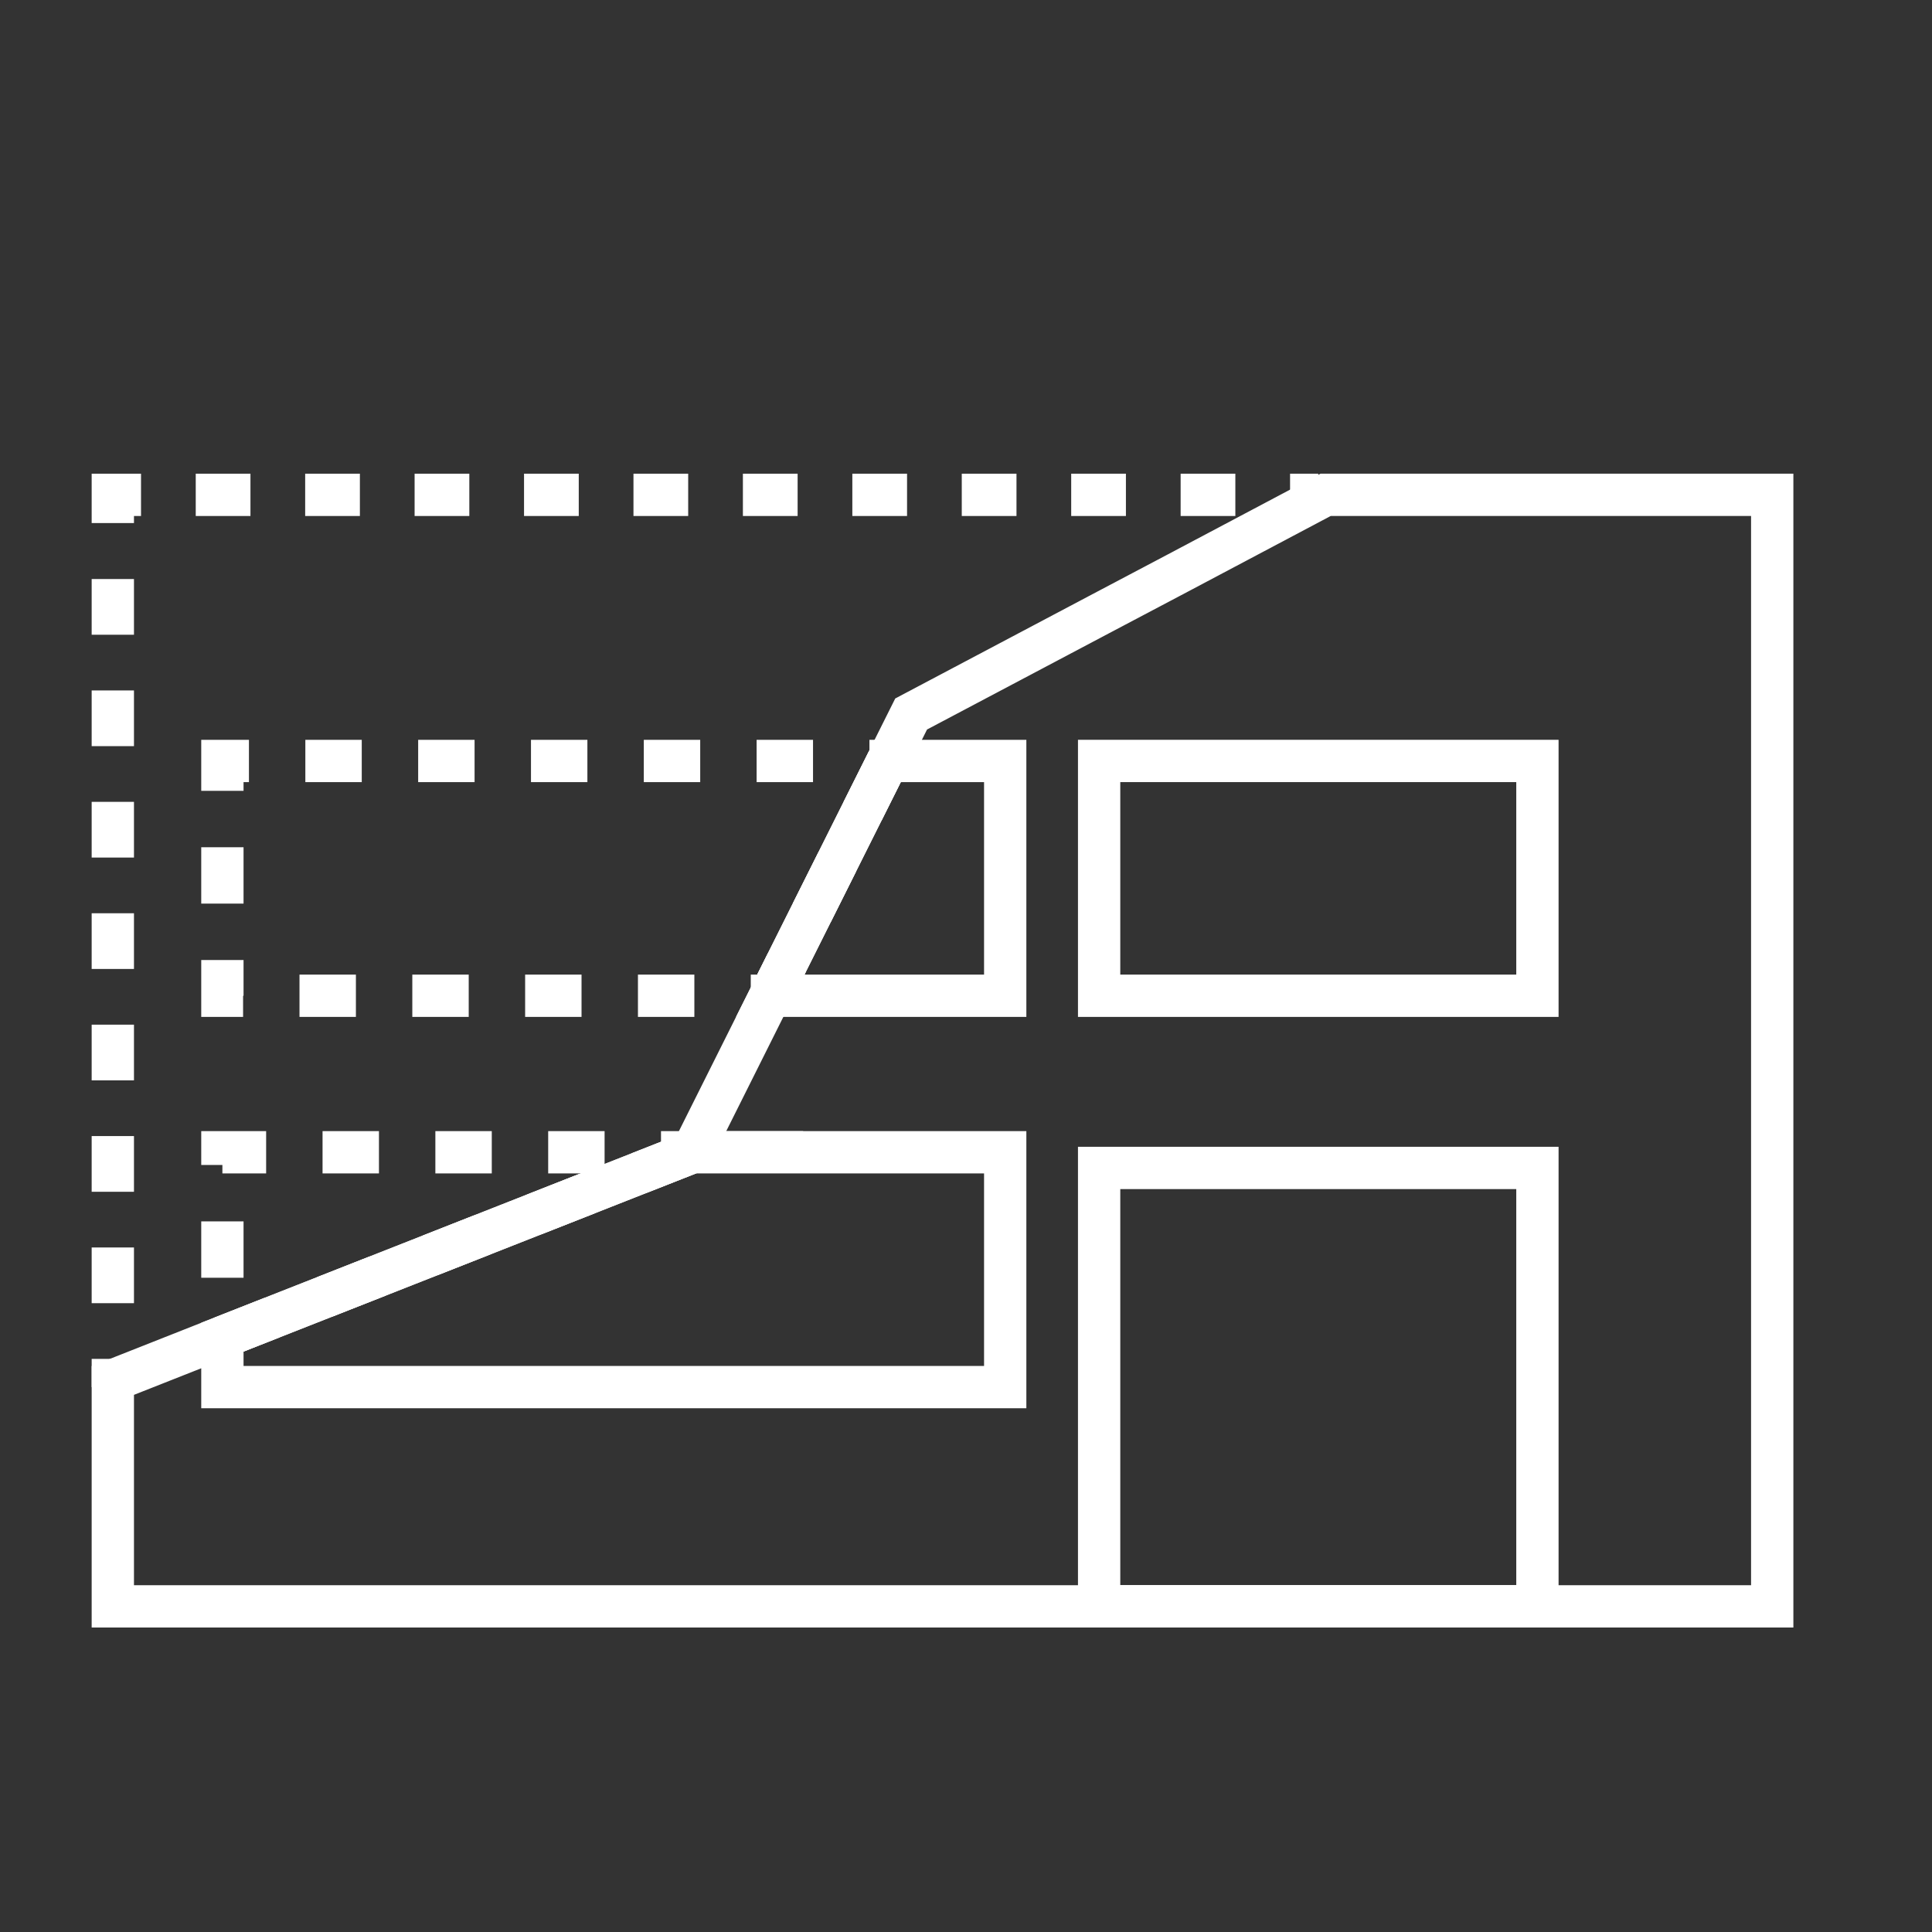
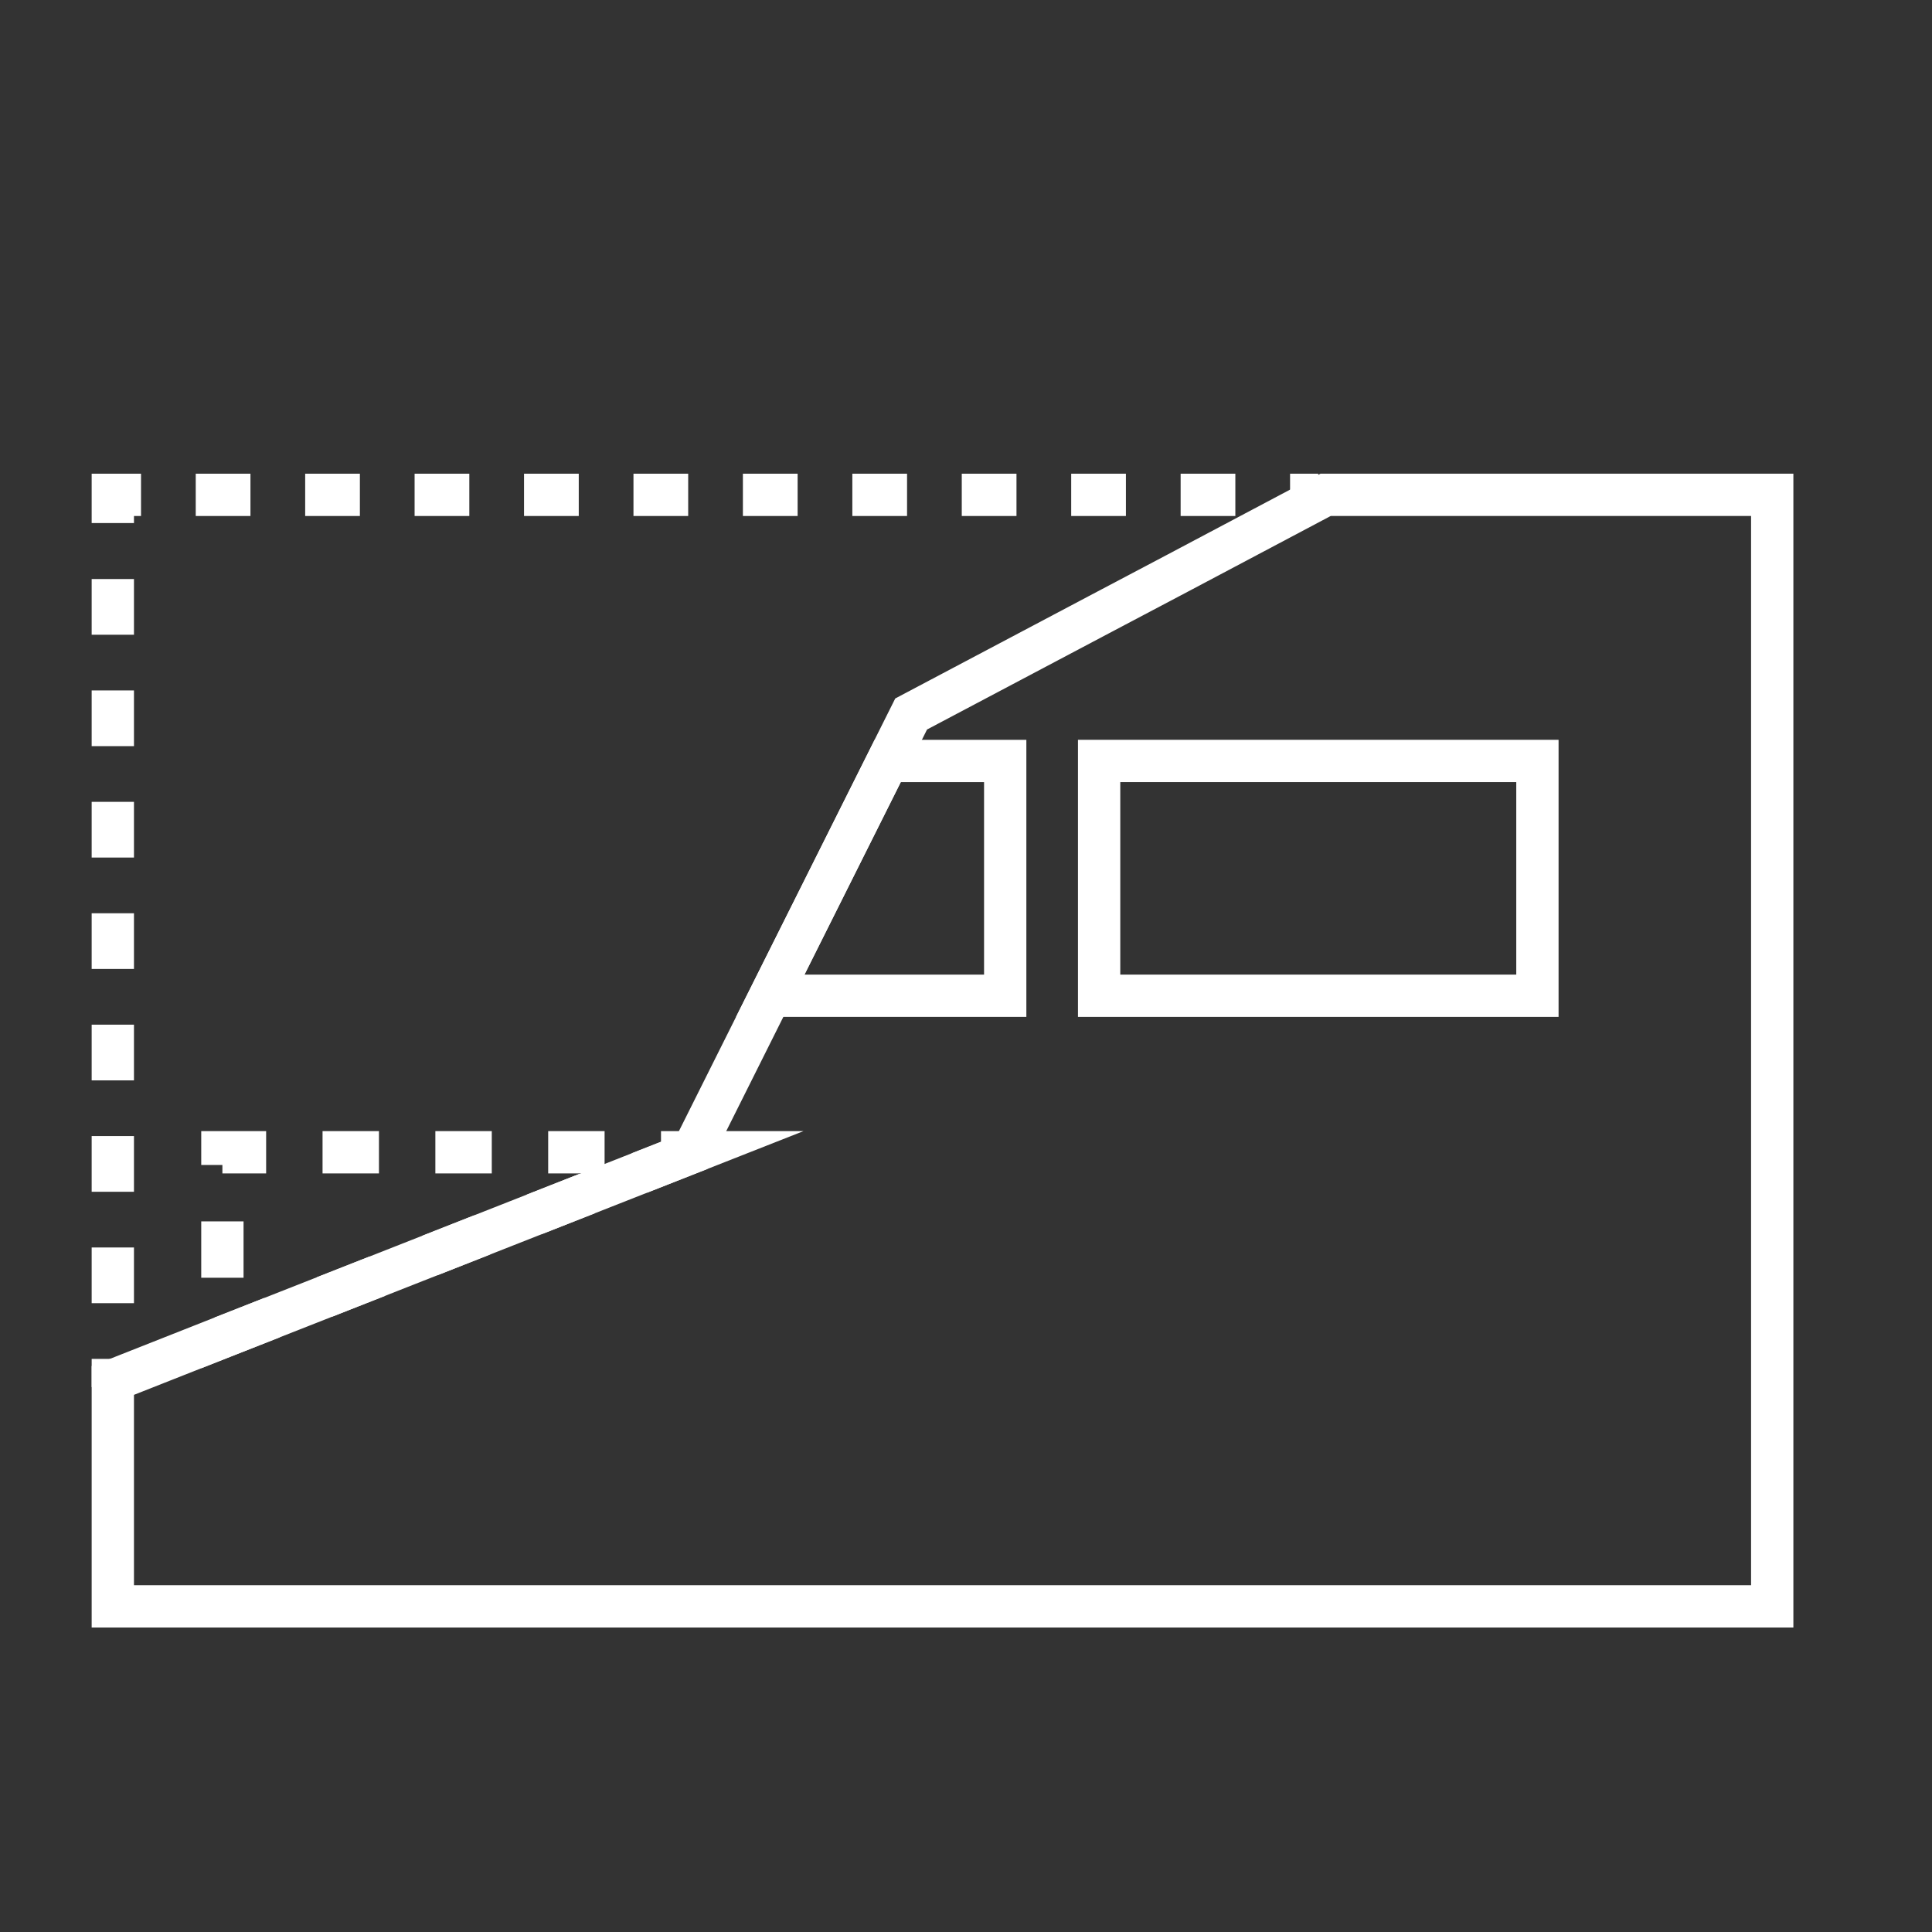
<svg xmlns="http://www.w3.org/2000/svg" id="Layer_1" data-name="Layer 1" viewBox="0 0 137 137">
  <rect x="0" y="0" width="137" height="137" fill="#333333" stroke="none" />
  <title>Repairs</title>
  <polygon points="125.67 35.09 125.67 113.91 8 113.91 8 97.89 15.77 94.82 49.07 81.71 64.61 50.63 77.94 43.58 83.51 40.64 93.59 35.3 94 35.09 125.67 35.09" fill="none" stroke="#fff" stroke-miterlimit="10" stroke-width="3" />
  <g>
    <polyline points="8 98.36 8 97.89 8 96.36" fill="none" stroke="#fff" stroke-miterlimit="10" stroke-width="3" />
    <line x1="8" y1="92.41" x2="8" y2="39.06" fill="none" stroke="#fff" stroke-miterlimit="10" stroke-width="3" stroke-dasharray="3.95 3.95" />
    <polyline points="8 37.09 8 35.09 10 35.09" fill="none" stroke="#fff" stroke-miterlimit="10" stroke-width="3" />
    <line x1="13.88" y1="35.09" x2="89.54" y2="35.09" fill="none" stroke="#fff" stroke-miterlimit="10" stroke-width="3" stroke-dasharray="3.88 3.88" />
    <line x1="91.48" y1="35.09" x2="93.48" y2="35.09" fill="none" stroke="#fff" stroke-miterlimit="10" stroke-width="3" />
  </g>
-   <rect x="77.94" y="82.82" width="31.08" height="31.08" fill="none" stroke="#fff" stroke-miterlimit="10" stroke-width="3" />
  <polygon points="49.07 81.71 15.77 94.82 15.77 81.71 49.07 81.71" fill="none" stroke="#fff" stroke-miterlimit="10" stroke-width="3" stroke-dasharray="4" />
-   <polygon points="71.28 81.71 71.28 98.36 15.77 98.36 15.77 94.82 49.07 81.71 71.28 81.71" fill="none" stroke="#fff" stroke-miterlimit="10" stroke-width="3" />
-   <polygon points="62.95 53.96 54.62 70.61 15.77 70.61 15.77 53.96 62.95 53.96" fill="none" stroke="#fff" stroke-miterlimit="10" stroke-width="3" stroke-dasharray="4" />
  <polygon points="71.28 53.96 71.28 70.61 54.62 70.61 62.95 53.96 71.28 53.96" fill="none" stroke="#fff" stroke-miterlimit="10" stroke-width="3" />
  <rect x="77.94" y="53.96" width="31.08" height="16.65" fill="none" stroke="#fff" stroke-miterlimit="10" stroke-width="3" />
</svg>